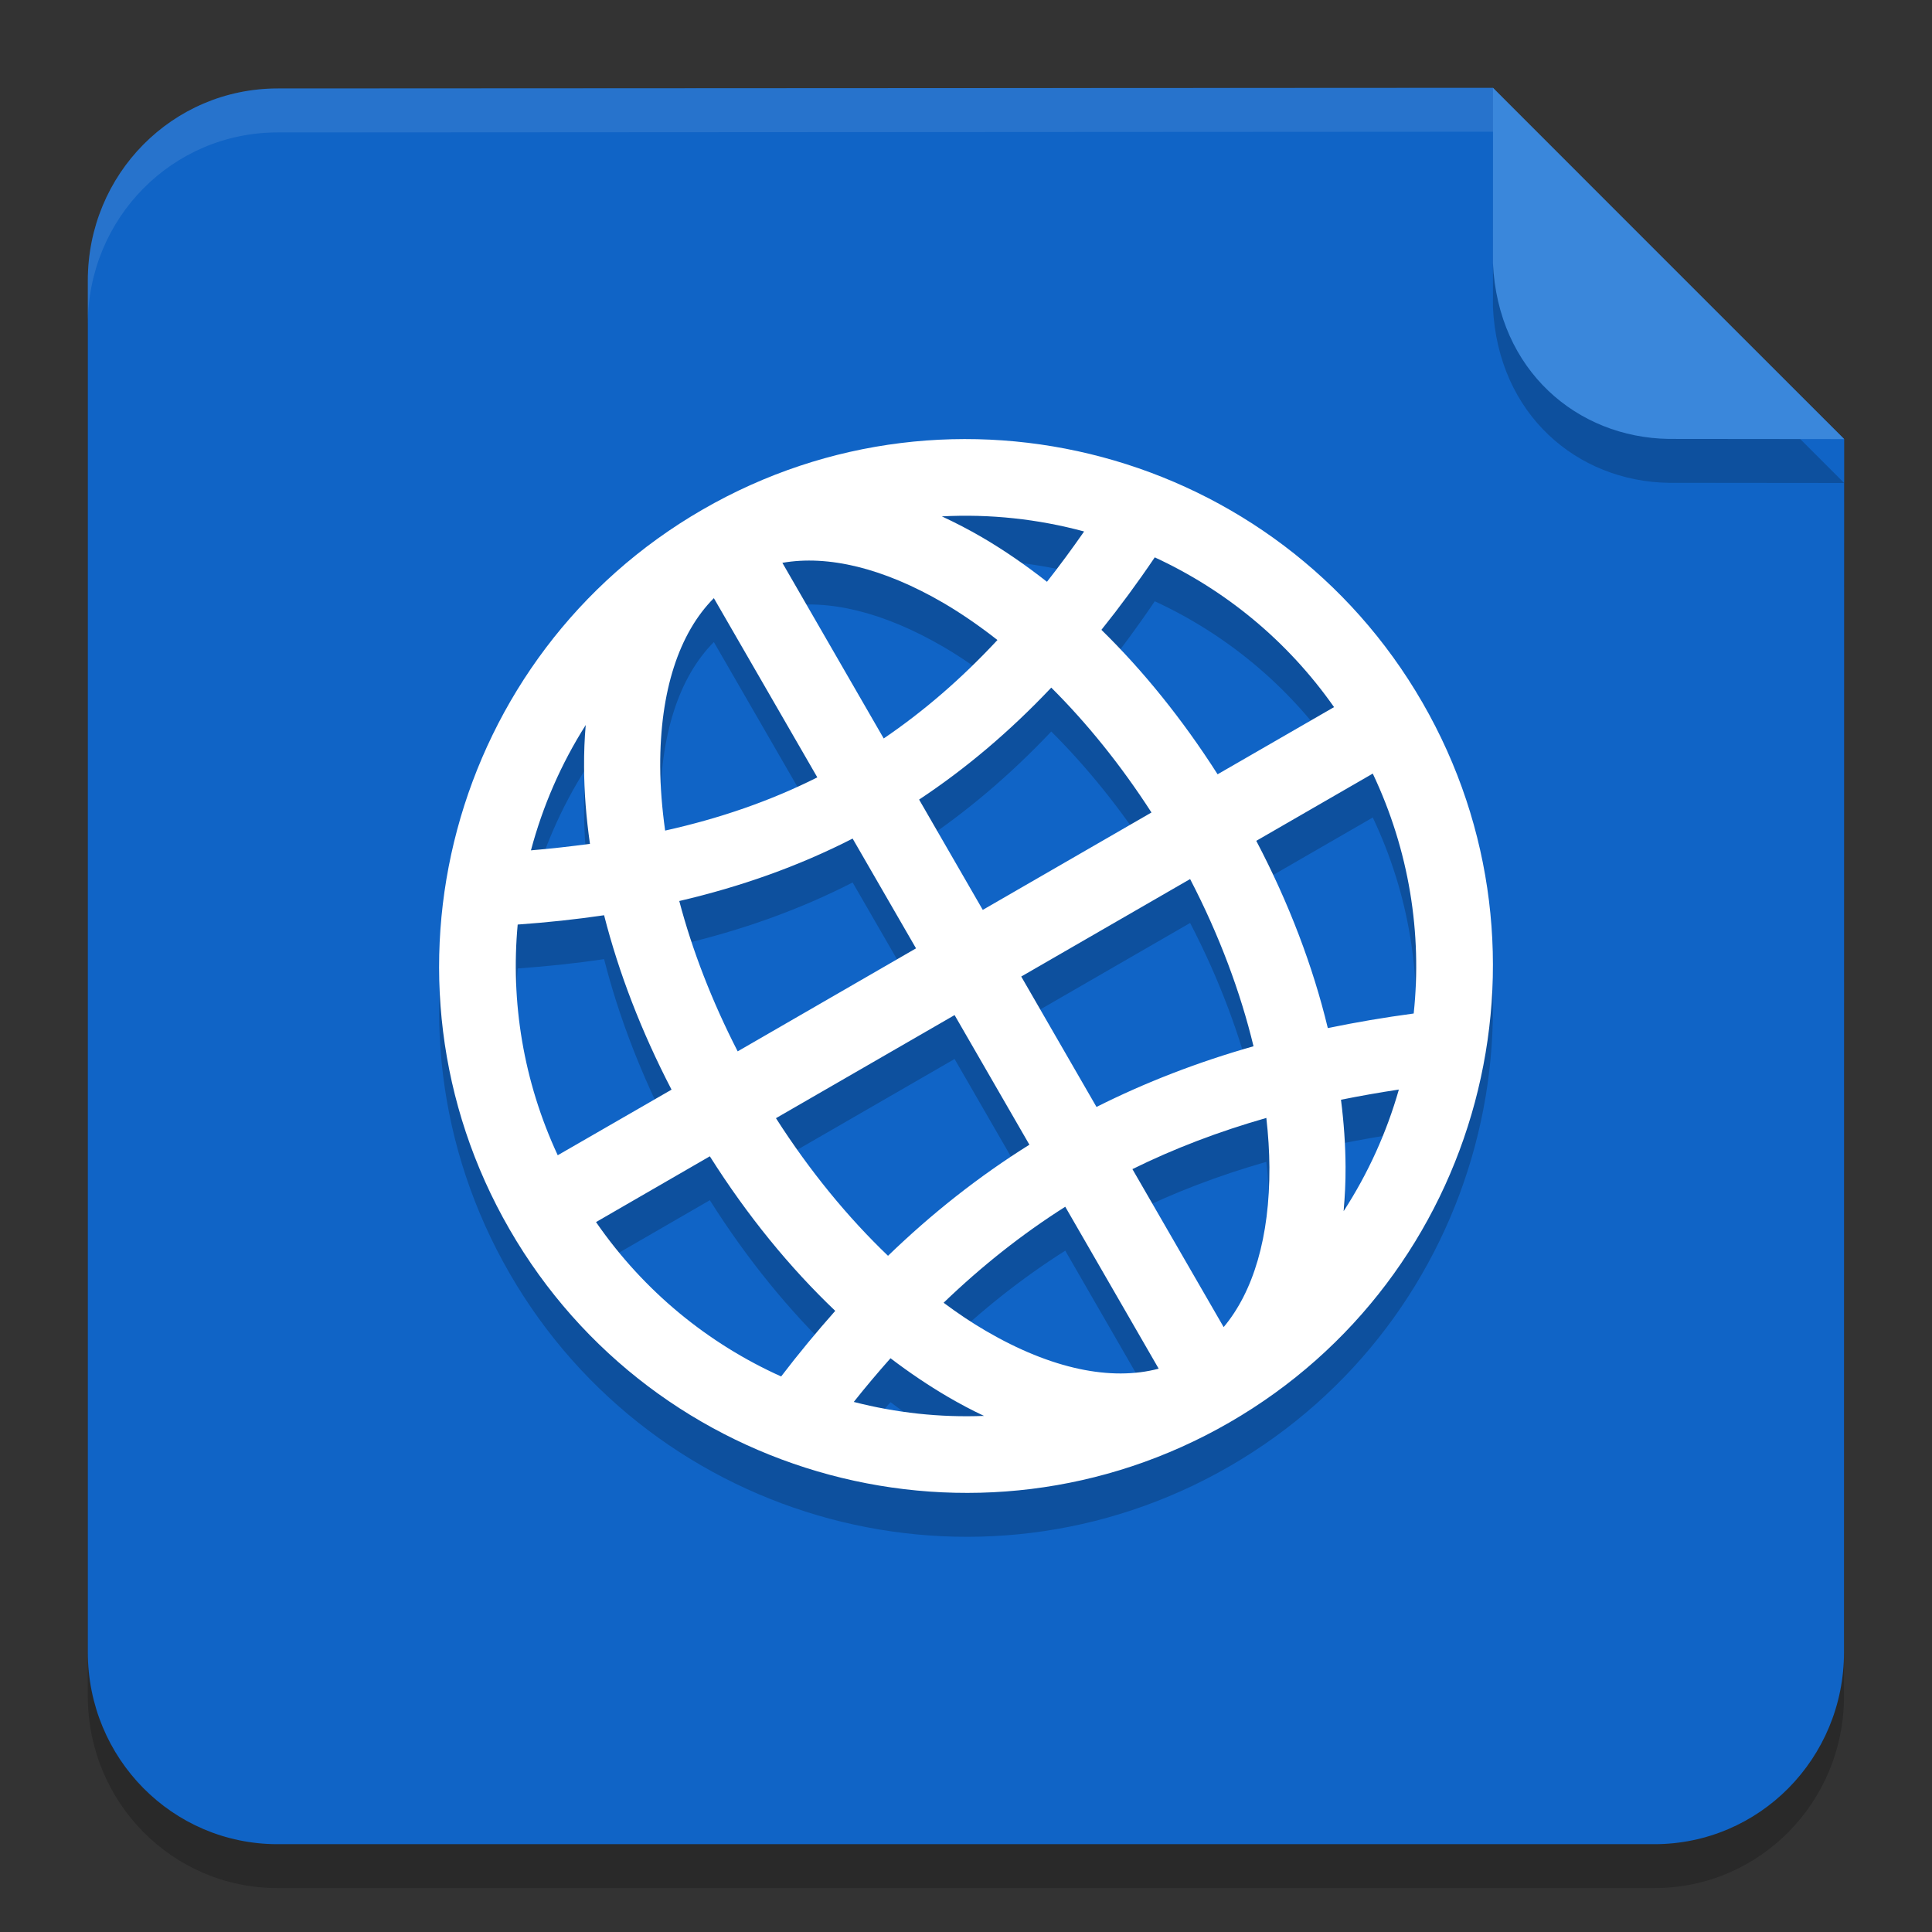
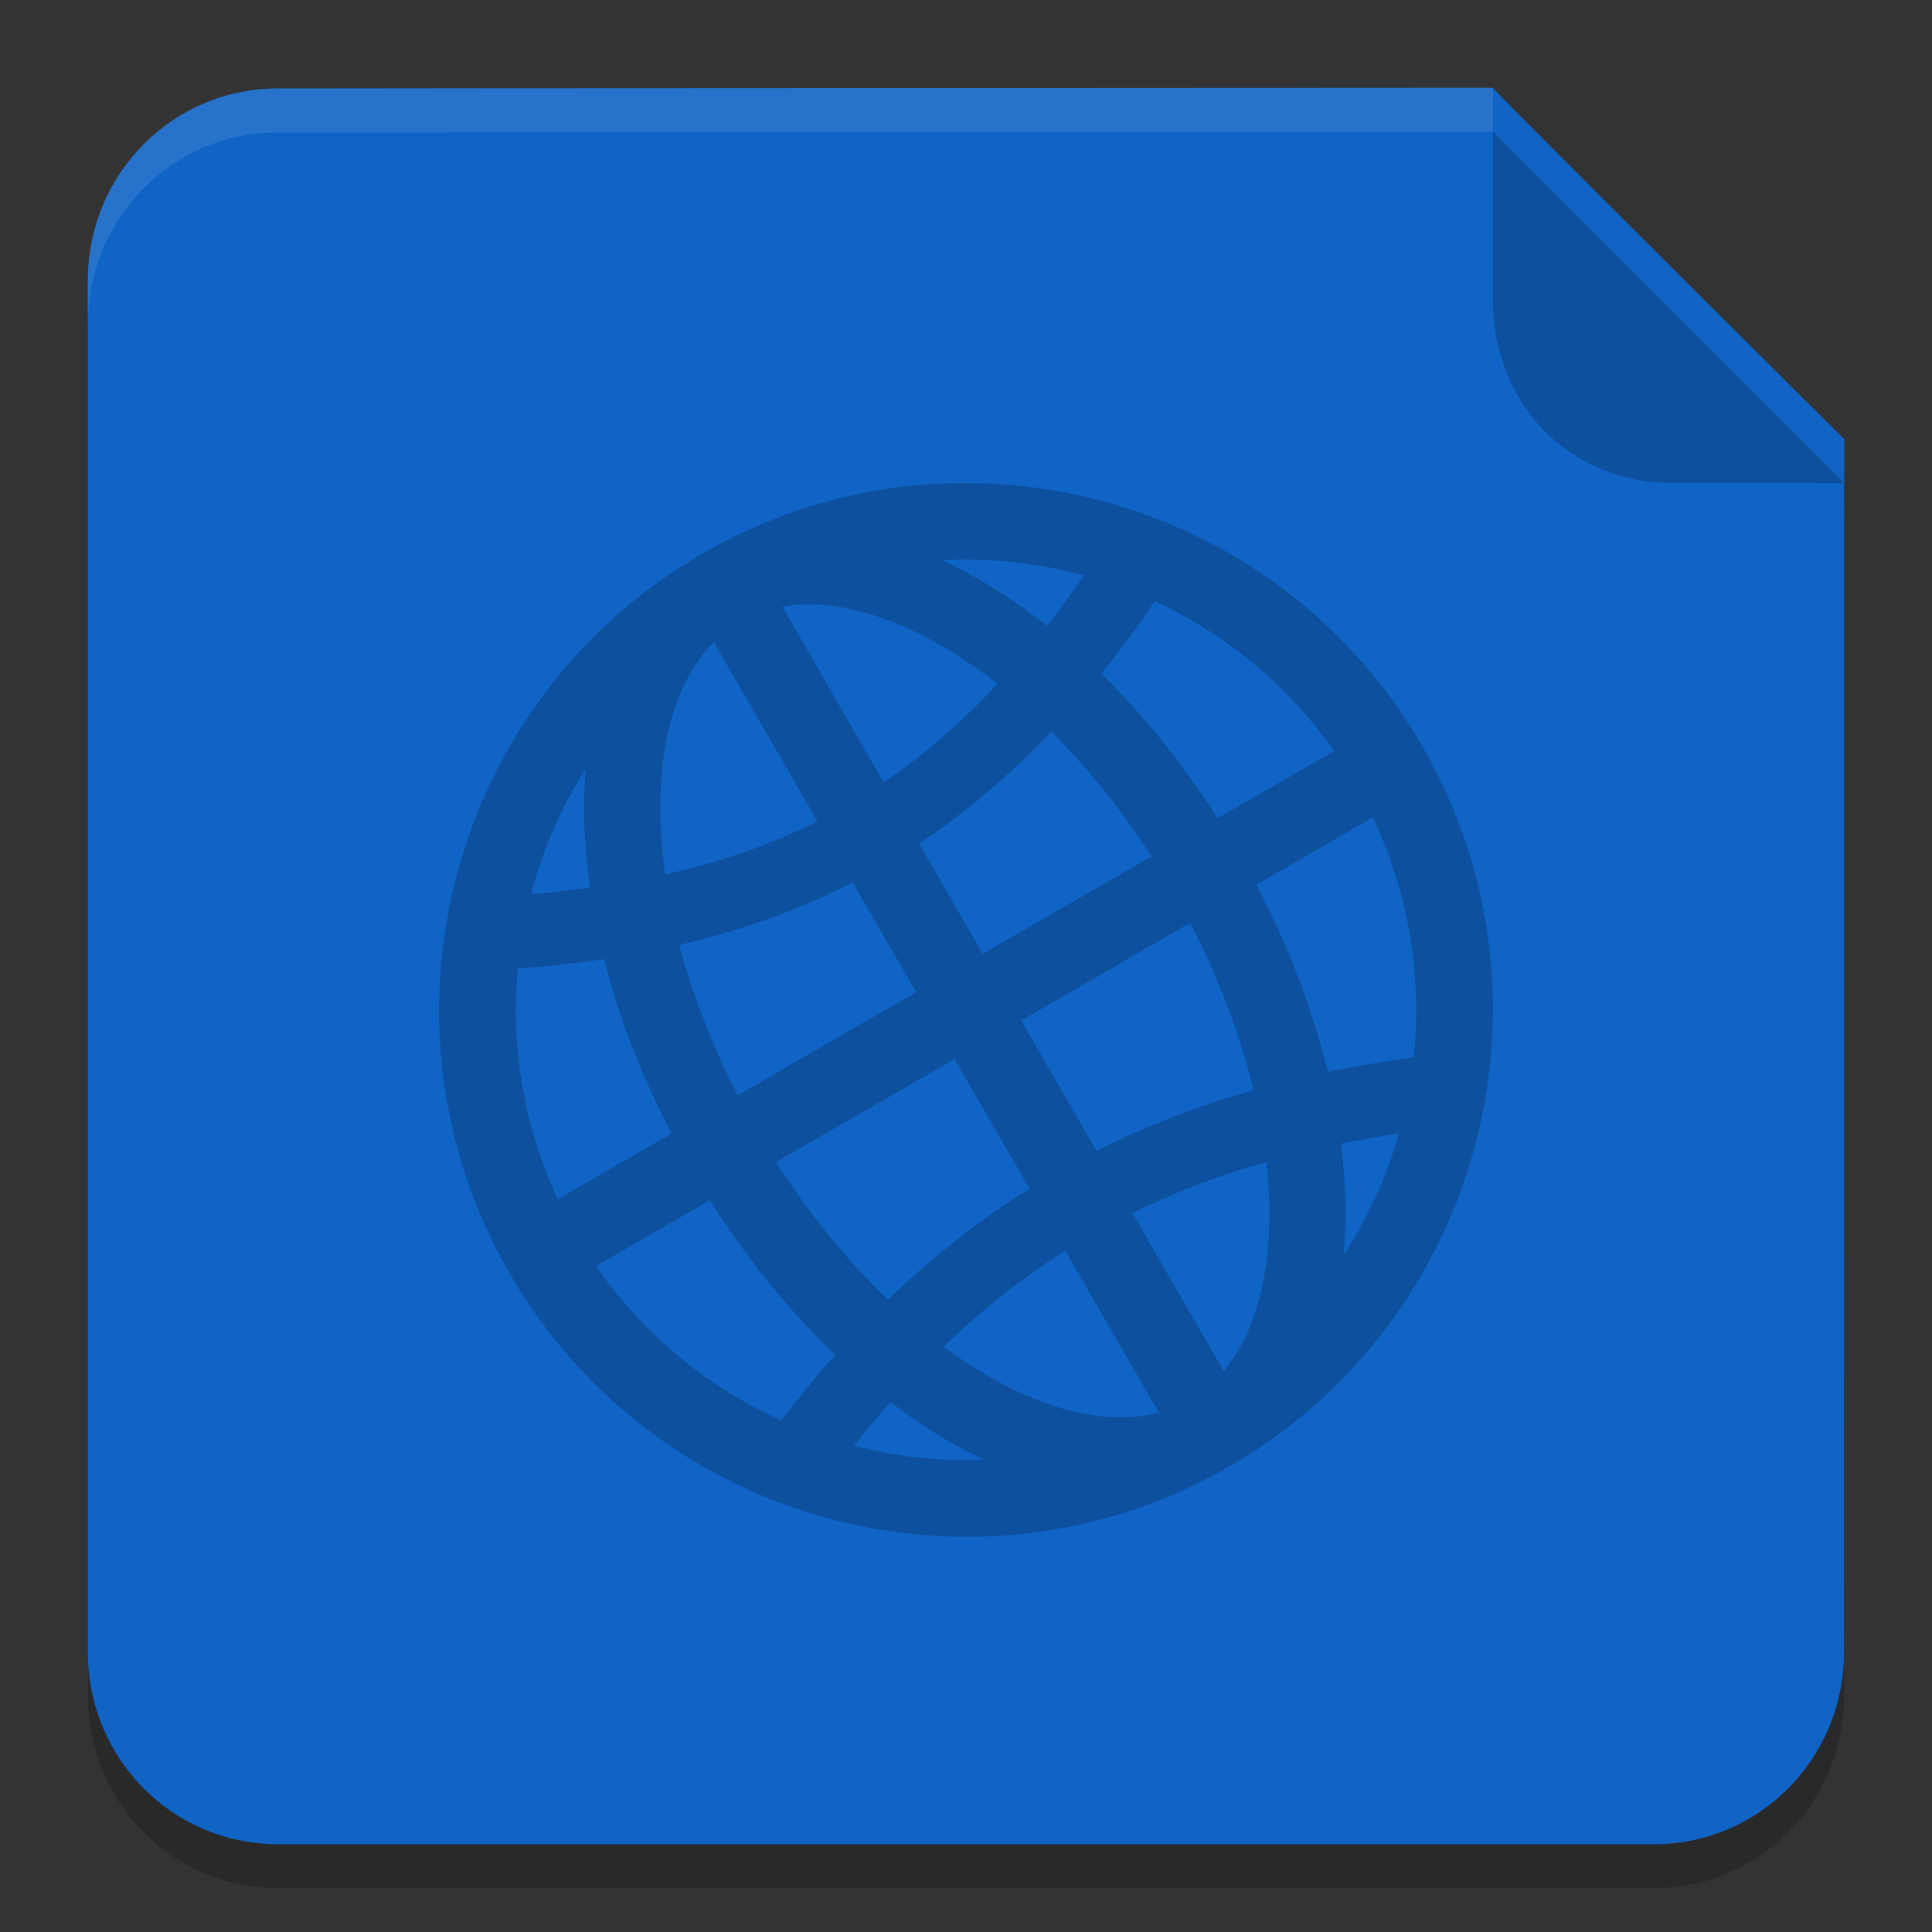
<svg xmlns="http://www.w3.org/2000/svg" width="22" height="22" version="1.1">
  <rect width="100%" height="100%" fill="#333333" stroke="none" />
-   <path style="opacity:0.2" d="M 3.161,1.507 17.001,1.5 C 16.974,1.5 21,5.5 21,5.5 L 20.998,19.313 C 20.998,20.524 20.035,21.5 18.837,21.5 H 3.161 C 1.964,21.5 1,20.524 1,19.313 V 3.695 C 1,2.483 1.964,1.508 3.161,1.507 Z" />
+   <path style="opacity:0.2" d="M 3.161,1.507 17.001,1.5 C 16.974,1.5 21,5.5 21,5.5 L 20.998,19.313 C 20.998,20.524 20.035,21.5 18.837,21.5 H 3.161 C 1.964,21.5 1,20.524 1,19.313 V 3.695 C 1,2.483 1.964,1.508 3.161,1.507 " />
  <path style="fill:#1064c6" d="M 3.161,1.007 17.001,1 C 16.974,1 21,5 21,5 L 20.998,18.813 C 20.998,20.024 20.035,21 18.837,21 H 3.161 C 1.964,21 1,20.024 1,18.813 V 3.195 C 1,1.983 1.964,1.008 3.161,1.007 Z" />
  <path style="opacity:0.2" d="M 8,6.303 C 5.134,7.957 4.148,11.635 5.803,14.5 7.457,17.366 11.135,18.352 14.001,16.697 16.867,15.043 17.852,11.365 16.197,8.499 14.542,5.633 10.866,4.648 8,6.303 Z m 0.128,1.009 c 0,0 9.5e-4,-5.5e-4 9.5e-4,-5.5e-4 L 9.307,9.352 C 8.772,9.621 8.198,9.819 7.574,9.958 7.539,9.706 7.519,9.462 7.518,9.231 7.514,8.368 7.734,7.708 8.128,7.312 Z M 8.909,6.909 C 9.427,6.818 10.059,6.967 10.745,7.367 10.948,7.486 11.154,7.628 11.358,7.788 10.946,8.231 10.516,8.601 10.063,8.909 Z M 10.725,6.38 c 0.548,-0.029 1.095,0.03 1.62,0.172 -0.139,0.201 -0.281,0.392 -0.422,0.573 C 11.679,6.934 11.432,6.764 11.182,6.618 11.031,6.53 10.878,6.451 10.725,6.38 Z M 6.67,8.754 c -0.014,0.157 -0.02,0.317 -0.019,0.48 0.001,0.283 0.024,0.576 0.067,0.875 -0.218,0.029 -0.442,0.055 -0.672,0.074 C 6.179,9.681 6.388,9.198 6.67,8.754 Z M 5.895,11.028 c 0.338,-0.024 0.666,-0.059 0.984,-0.106 0.166,0.652 0.423,1.322 0.768,1.986 L 6.351,13.655 C 5.958,12.81 5.814,11.905 5.895,11.028 Z m 7.255,-4.181 c 0.797,0.368 1.507,0.944 2.041,1.705 L 13.865,9.317 C 13.466,8.692 13.019,8.139 12.542,7.672 12.749,7.414 12.952,7.139 13.15,6.846 Z M 7.735,10.76 C 8.439,10.596 9.095,10.363 9.709,10.049 L 10.431,11.299 8.4,12.472 C 8.104,11.895 7.881,11.315 7.735,10.76 Z M 11.971,8.33 C 12.375,8.732 12.763,9.211 13.112,9.752 l -1.921,1.109 -0.725,-1.256 C 10.996,9.254 11.496,8.832 11.971,8.33 Z M 6.787,14.416 8.083,13.667 c 0.427,0.676 0.911,1.268 1.428,1.76 -0.21,0.237 -0.416,0.485 -0.616,0.747 C 8.068,15.802 7.333,15.207 6.787,14.416 Z m 2.049,-1.183 2.034,-1.174 0.852,1.476 c -0.574,0.359 -1.108,0.78 -1.61,1.265 C 9.659,14.367 9.223,13.838 8.836,13.233 Z m 2.793,-1.613 1.923,-1.11 c 0.334,0.643 0.574,1.29 0.722,1.904 -0.637,0.181 -1.231,0.411 -1.788,0.691 z m 2.676,-1.545 1.327,-0.766 c 0.416,0.877 0.563,1.822 0.466,2.732 -0.337,0.045 -0.663,0.101 -0.978,0.166 -0.168,-0.698 -0.44,-1.419 -0.815,-2.133 z m -2.175,4.166 1.064,1.844 c 0,0 -9.5e-4,5.5e-4 -9.5e-4,5.5e-4 -0.54,0.143 -1.221,0.005 -1.966,-0.43 -0.16,-0.093 -0.321,-0.201 -0.482,-0.321 0.436,-0.419 0.894,-0.782 1.385,-1.093 z m 0.765,-0.428 c 0.474,-0.234 0.98,-0.427 1.525,-0.583 0.022,0.194 0.034,0.382 0.035,0.562 0.004,0.794 -0.183,1.417 -0.521,1.82 z m -2.754,2.154 c 0.214,0.163 0.431,0.309 0.649,0.437 0.137,0.08 0.276,0.154 0.415,0.219 -0.502,0.02 -1.001,-0.035 -1.483,-0.159 0.137,-0.173 0.277,-0.338 0.418,-0.497 z m 5.129,-2.944 c 0.214,-0.043 0.433,-0.082 0.659,-0.116 -0.139,0.488 -0.35,0.955 -0.629,1.385 0.015,-0.165 0.023,-0.333 0.022,-0.505 -0.001,-0.248 -0.019,-0.504 -0.052,-0.764 z" />
-   <path style="fill:#ffffff" d="M 8,5.803 C 5.134,7.457 4.148,11.135 5.803,14 7.457,16.866 11.135,17.852 14.001,16.197 16.867,14.543 17.852,10.865 16.197,7.999 14.542,5.133 10.866,4.148 8,5.803 Z M 8.128,6.812 c 0,0 9.5e-4,-5.5e-4 9.5e-4,-5.5e-4 L 9.307,8.852 C 8.772,9.121 8.198,9.319 7.574,9.458 7.539,9.206 7.519,8.962 7.518,8.731 7.514,7.868 7.734,7.208 8.128,6.812 Z M 8.909,6.409 C 9.427,6.318 10.059,6.467 10.745,6.867 10.948,6.986 11.154,7.128 11.358,7.288 10.946,7.731 10.516,8.101 10.063,8.409 Z M 10.725,5.88 c 0.548,-0.029 1.095,0.03 1.62,0.172 C 12.205,6.253 12.064,6.444 11.922,6.625 11.679,6.434 11.432,6.264 11.182,6.118 11.031,6.03 10.878,5.951 10.725,5.88 Z M 6.67,8.254 c -0.014,0.157 -0.02,0.317 -0.019,0.48 0.001,0.283 0.024,0.576 0.067,0.875 -0.218,0.029 -0.442,0.055 -0.672,0.074 0.134,-0.503 0.343,-0.985 0.625,-1.429 z M 5.895,10.528 c 0.338,-0.024 0.666,-0.059 0.984,-0.106 0.166,0.652 0.423,1.322 0.768,1.986 L 6.351,13.155 C 5.958,12.31 5.814,11.405 5.895,10.528 Z m 7.255,-4.181 c 0.797,0.368 1.507,0.944 2.041,1.705 L 13.865,8.817 C 13.466,8.192 13.019,7.639 12.542,7.172 12.749,6.914 12.952,6.639 13.15,6.346 Z M 7.735,10.26 C 8.439,10.096 9.095,9.863 9.709,9.549 L 10.431,10.799 8.4,11.972 C 8.104,11.395 7.881,10.815 7.735,10.26 Z M 11.971,7.83 c 0.404,0.402 0.792,0.881 1.141,1.422 l -1.921,1.109 -0.725,-1.256 C 10.996,8.754 11.496,8.332 11.971,7.83 Z M 6.787,13.916 8.083,13.167 c 0.427,0.676 0.911,1.268 1.428,1.76 -0.21,0.237 -0.416,0.485 -0.616,0.747 C 8.068,15.302 7.333,14.707 6.787,13.916 Z m 2.049,-1.183 2.034,-1.174 0.852,1.476 c -0.574,0.359 -1.108,0.78 -1.61,1.265 C 9.659,13.867 9.223,13.338 8.836,12.733 Z m 2.793,-1.613 1.923,-1.11 c 0.334,0.643 0.574,1.29 0.722,1.904 -0.637,0.181 -1.231,0.411 -1.788,0.691 z m 2.676,-1.545 1.327,-0.766 c 0.416,0.877 0.563,1.822 0.466,2.732 -0.337,0.045 -0.663,0.101 -0.978,0.166 -0.168,-0.698 -0.44,-1.419 -0.815,-2.133 z m -2.175,4.166 1.064,1.844 c 0,0 -9.5e-4,5.5e-4 -9.5e-4,5.5e-4 -0.54,0.143 -1.221,0.005 -1.966,-0.43 -0.16,-0.093 -0.321,-0.201 -0.482,-0.321 0.436,-0.419 0.894,-0.782 1.385,-1.093 z m 0.765,-0.428 c 0.474,-0.234 0.98,-0.427 1.525,-0.583 0.022,0.194 0.034,0.382 0.035,0.562 0.004,0.794 -0.183,1.417 -0.521,1.82 z m -2.754,2.154 c 0.214,0.163 0.431,0.309 0.649,0.437 0.137,0.08 0.276,0.154 0.415,0.219 -0.502,0.02 -1.001,-0.035 -1.483,-0.159 0.137,-0.173 0.277,-0.338 0.418,-0.497 z m 5.129,-2.944 c 0.214,-0.043 0.433,-0.082 0.659,-0.116 -0.139,0.488 -0.35,0.955 -0.629,1.385 0.015,-0.165 0.023,-0.333 0.022,-0.505 -0.001,-0.248 -0.019,-0.504 -0.052,-0.764 z" />
  <path style="opacity:0.2" d="m 21,5.5 -3.999,-4 -7e-4,1.997 c 0.057,1.223 0.959,1.985 2.002,2.001 z" />
-   <path style="fill:#3a87db" d="m 21,5 -3.999,-4 -7e-4,1.997 c 0.057,1.223 0.959,1.985 2.002,2.001 z" />
  <path style="opacity:0.1;fill:#ffffff" d="M 17.001,1 3.161,1.008 C 1.964,1.008 1,1.983 1,3.194 V 3.694 C 1,2.483 1.964,1.508 3.161,1.508 L 17.001,1.5 Z" />
</svg>